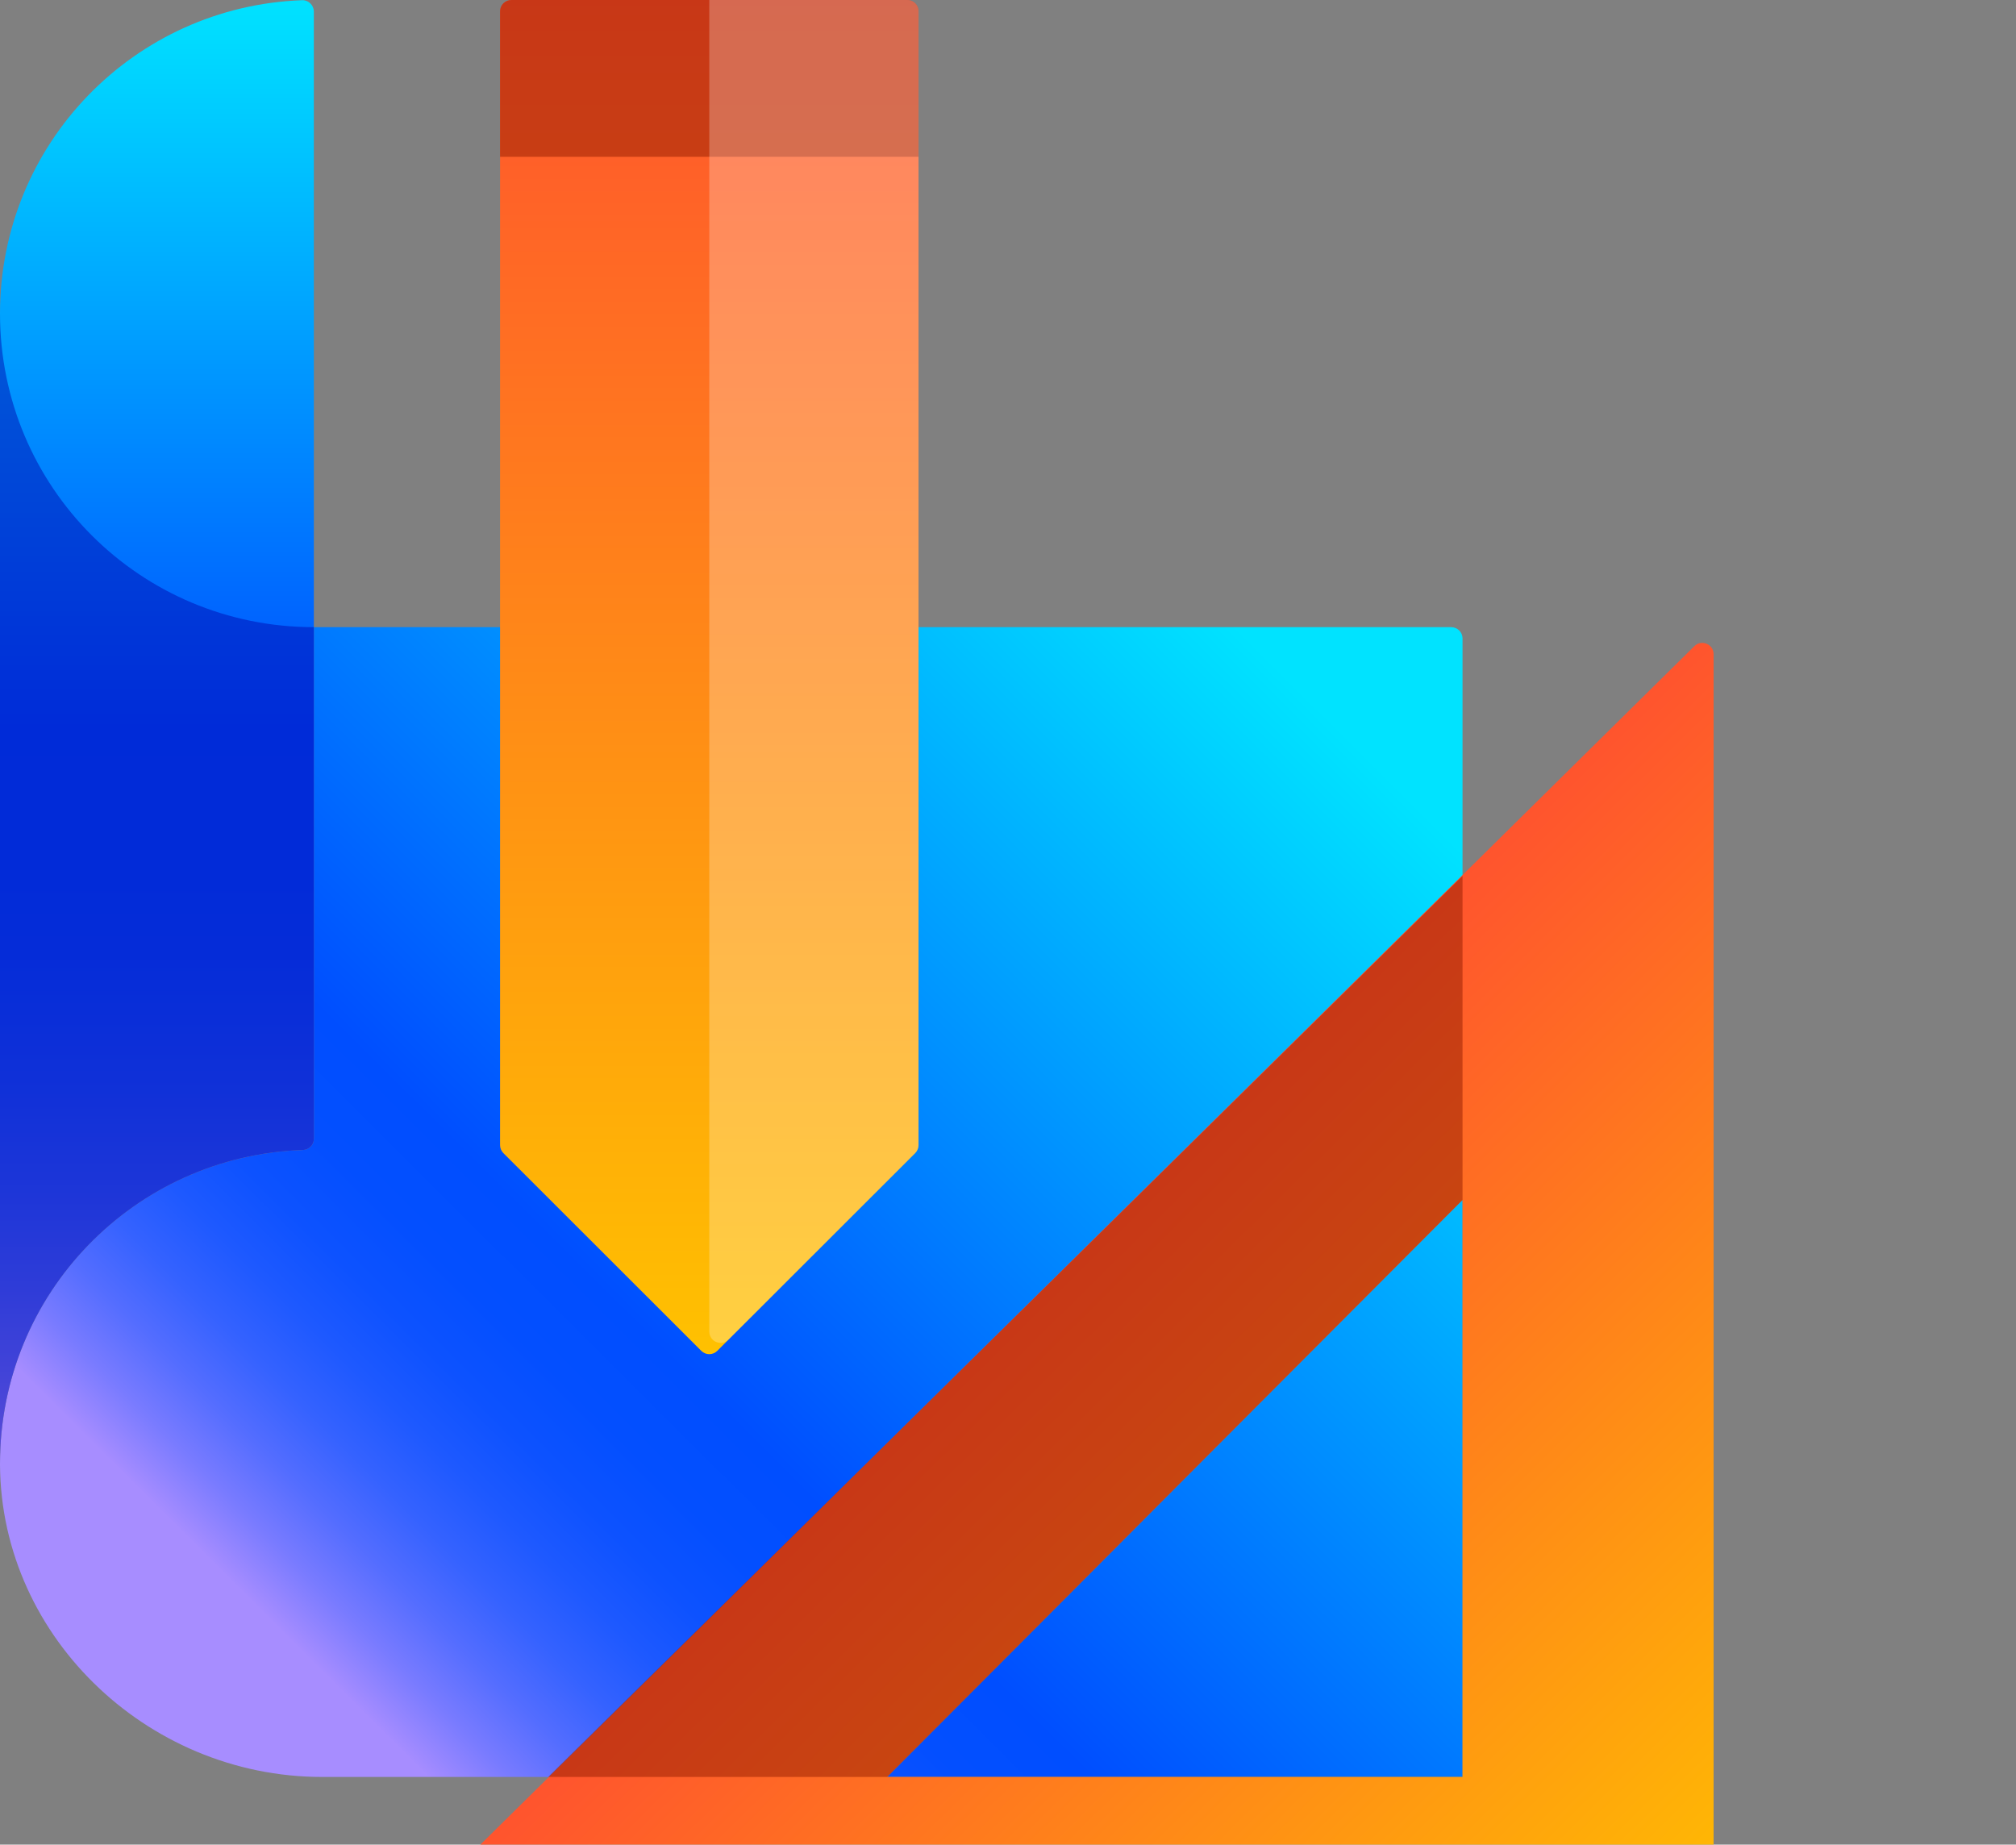
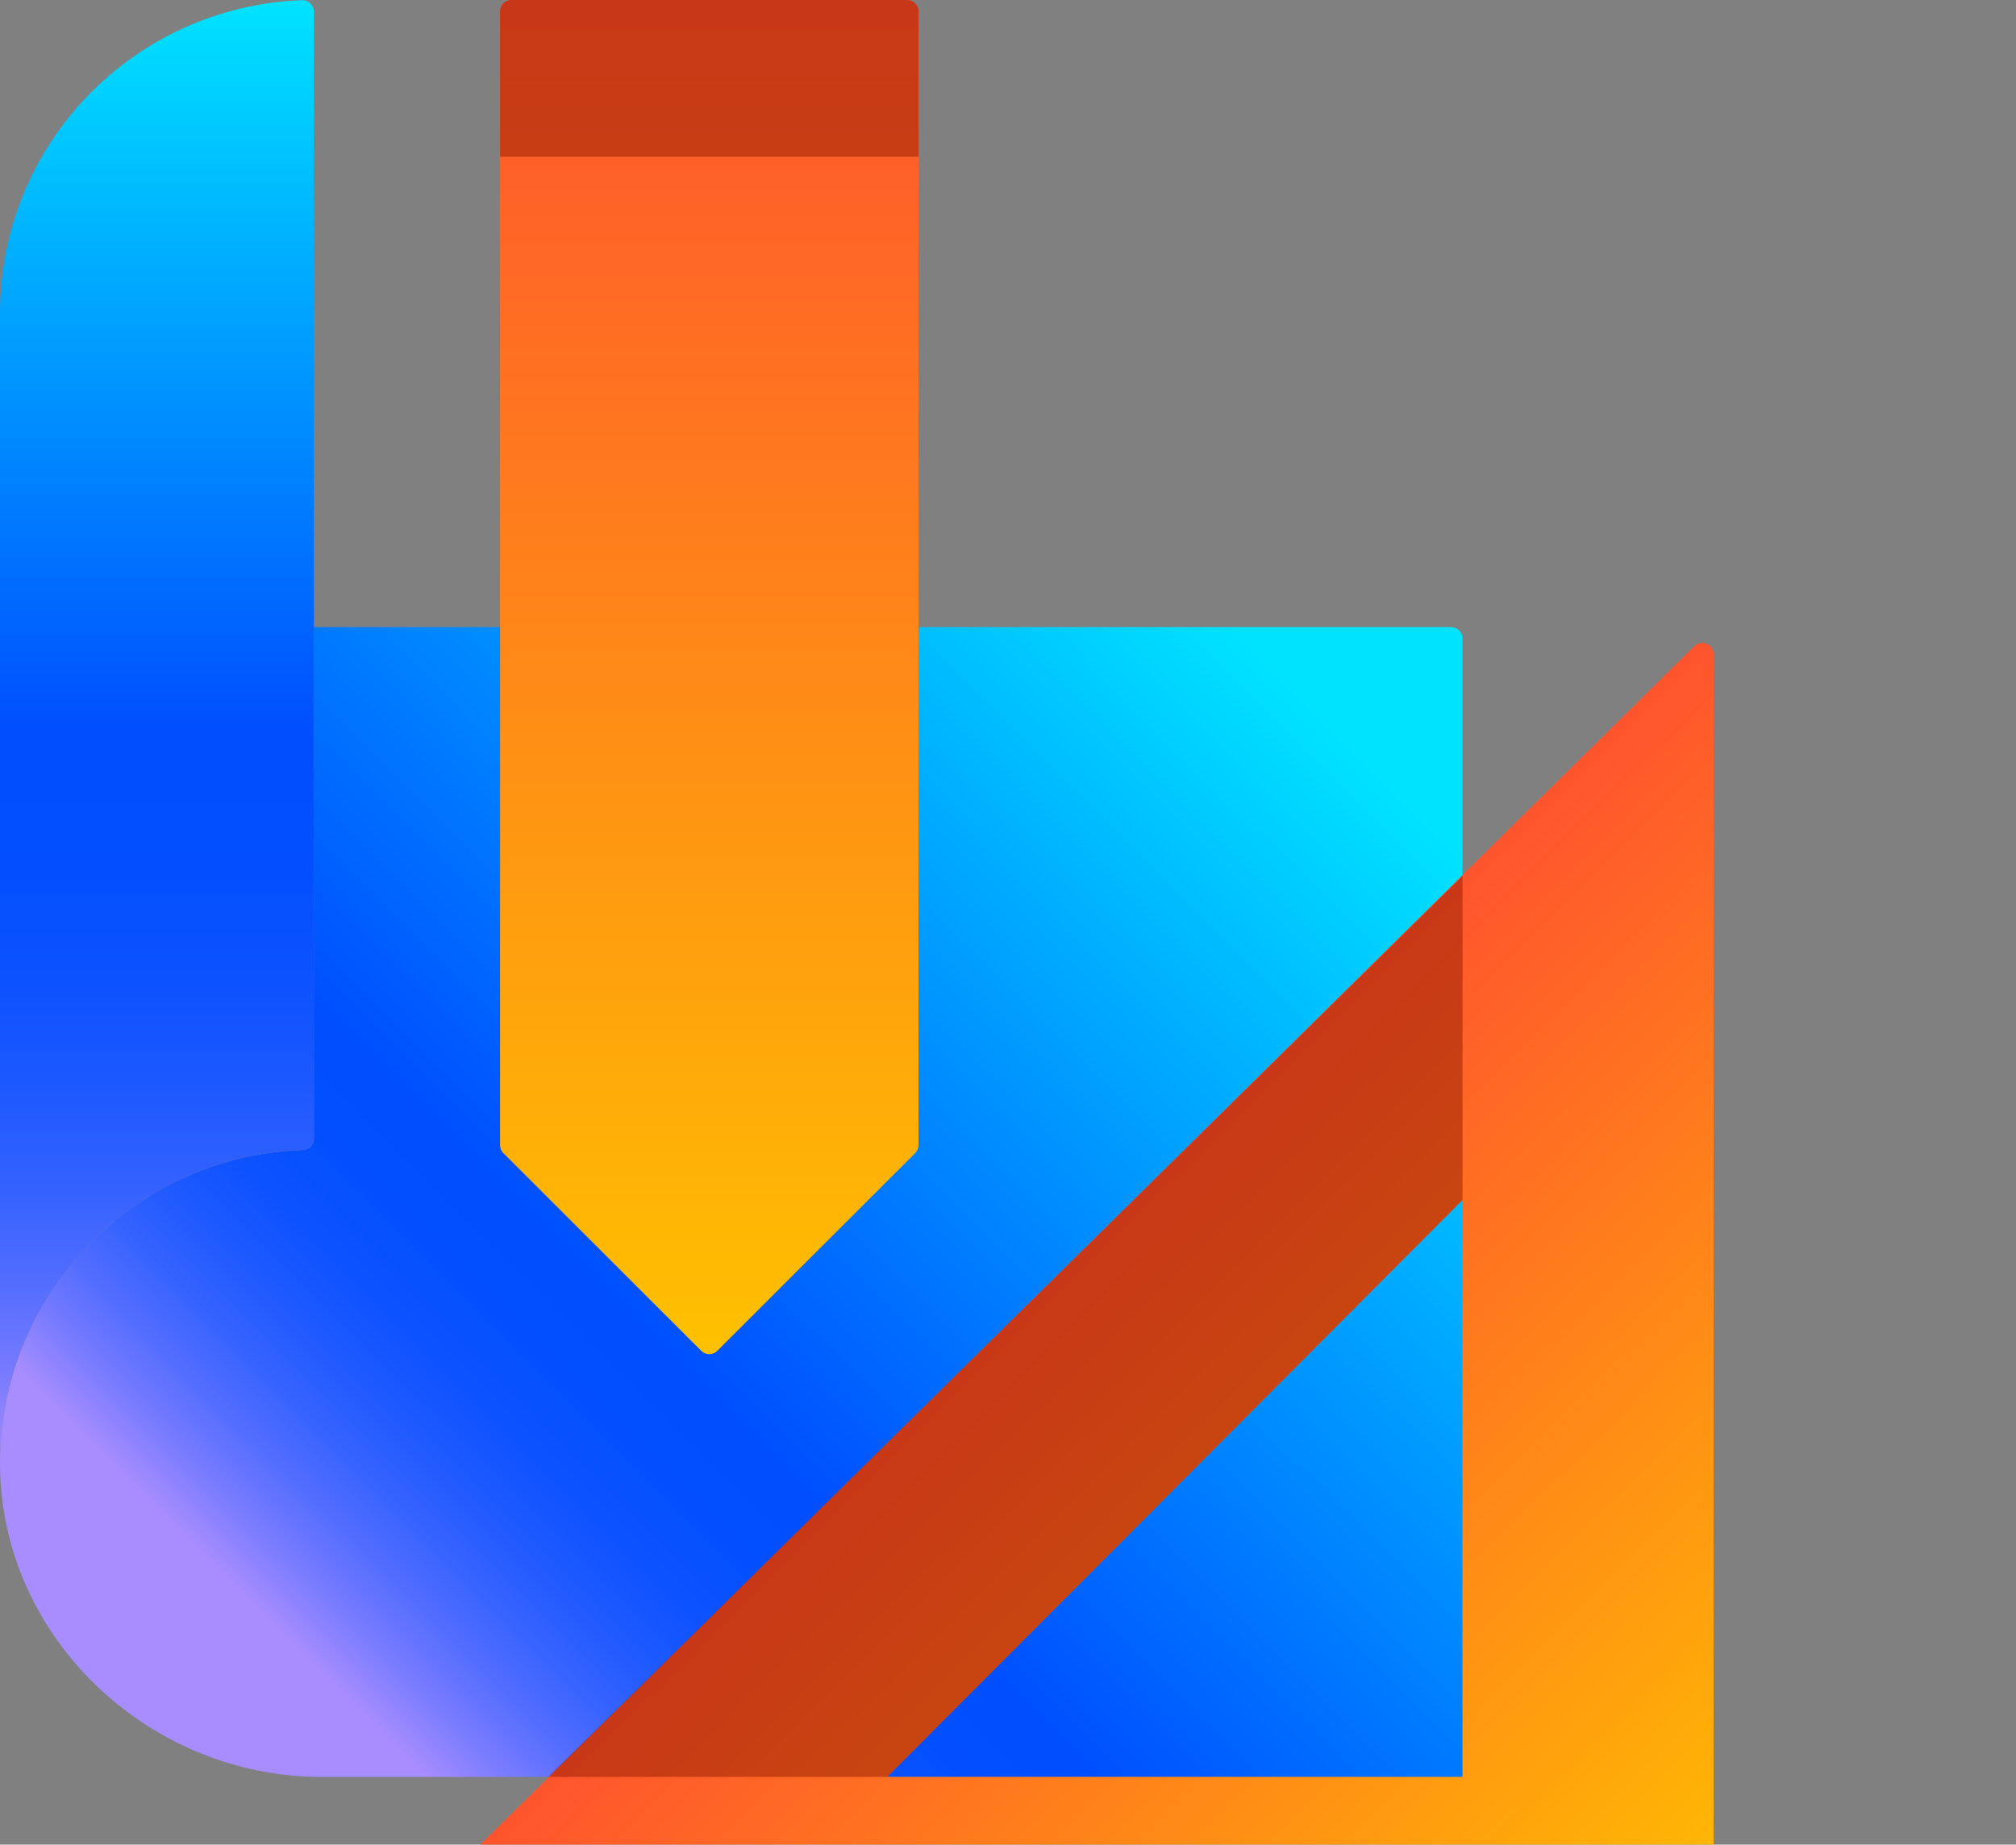
<svg xmlns="http://www.w3.org/2000/svg" viewBox="0 0 200 183" width="200" height="183">
  <rect x="0" y="0" width="200" height="183" fill="#808080" stroke="none" />
  <defs>
    <linearGradient x1="17.11%" y1="84.265%" x2="99.809%" y2="19.301%" id="linearGradient-h52obny1b4-1">
      <stop stop-color="#A78DFF" offset="0%" />
      <stop stop-color="#A58CFF" offset="0.113%" />
      <stop stop-color="#797BFF" offset="4.132%" />
      <stop stop-color="#546DFF" offset="8.271%" />
      <stop stop-color="#3562FF" offset="12.61%" />
      <stop stop-color="#1E59FF" offset="17.136%" />
      <stop stop-color="#0D52FF" offset="21.927%" />
      <stop stop-color="#034FFF" offset="27.162%" />
      <stop stop-color="#004EFF" offset="33.679%" />
      <stop stop-color="#00E3FF" offset="100%" />
    </linearGradient>
    <linearGradient x1="50%" y1="100%" x2="50%" y2="-1.3505156e-06%" id="linearGradient-h52obny1b4-2">
      <stop stop-color="#A78DFF" offset="0%" />
      <stop stop-color="#A58CFF" offset="0.168%" />
      <stop stop-color="#797BFF" offset="6.135%" />
      <stop stop-color="#546DFF" offset="12.28%" />
      <stop stop-color="#3562FF" offset="18.721%" />
      <stop stop-color="#1E59FF" offset="25.44%" />
      <stop stop-color="#0D52FF" offset="32.553%" />
      <stop stop-color="#034FFF" offset="40.325%" />
      <stop stop-color="#004EFF" offset="50%" />
      <stop stop-color="#00E3FF" offset="100%" />
    </linearGradient>
    <linearGradient x1="50%" y1="100%" x2="50%" y2="0%" id="linearGradient-h52obny1b4-3">
      <stop stop-color="#FFC100" offset="0%" />
      <stop stop-color="#FF532E" offset="100%" />
    </linearGradient>
    <linearGradient x1="99.467%" y1="98.804%" x2="49.129%" y2="49.141%" id="linearGradient-h52obny1b4-4">
      <stop stop-color="#FFC100" offset="0%" />
      <stop stop-color="#FF532E" offset="100%" />
    </linearGradient>
  </defs>
  <g id="Page-1" stroke="none" stroke-width="1" fill="none" fill-rule="evenodd">
    <g id="Studio-icon" transform="translate(-43, -28)">
      <g id="Group" transform="translate(43, 28)">
        <path d="M145.092,63.34 L145.092,176.289 L31.943,176.289 C14.448,176.289 -0.361,161.983 0.007,144.507 C0.356,127.969 13.545,114.654 30.041,114.088 C30.648,114.067 31.136,113.585 31.136,112.978 L31.136,62.22 L143.97,62.22 C144.589,62.22 145.092,62.721 145.092,63.34 L145.092,63.34 Z" id="Path" fill="url(#linearGradient-h52obny1b4-1)" />
        <path d="M0,31.11 C0,14.283 13.289,0.627 29.978,0.02 C30.61,-0.002 31.136,0.522 31.136,1.154 L31.136,112.98 C31.136,113.587 30.649,114.067 30.043,114.088 C13.323,114.661 0,128.331 0,145.179 L0,31.11 L0,31.11 Z" id="Path" fill="url(#linearGradient-h52obny1b4-2)" />
-         <path d="M31.136,62.22 C13.907,62.22 0,48.324 0,31.11 L0,145.179 C0,128.331 13.323,114.661 30.043,114.088 C30.649,114.067 31.136,113.587 31.136,112.98 L31.136,62.22 L31.136,62.22 Z" id="Path" fill="#0000AA" opacity="0.45" />
        <path d="M90.001,0 L50.731,0 C50.111,0 49.609,0.502 49.609,1.121 L49.609,113.605 C49.609,113.902 49.727,114.187 49.938,114.398 L69.573,134.017 C70.011,134.454 70.721,134.454 71.159,134.017 L90.795,114.398 C91.005,114.187 91.123,113.902 91.123,113.605 L91.123,1.121 C91.123,0.502 90.621,0 90.001,0 L90.001,0 Z" id="Path" fill="url(#linearGradient-h52obny1b4-3)" />
        <path d="M49.609,15.555 L91.123,15.555 L91.123,1.121 C91.123,0.502 90.621,6.49060285e-06 90.002,6.49060285e-06 L50.731,6.49060285e-06 C50.111,6.49060285e-06 49.609,0.502 49.609,1.121 L49.609,15.555 L49.609,15.555 Z" id="Path" fill="#931D00" opacity="0.5" />
-         <path d="M72.281,132.896 L90.795,114.398 C91.005,114.187 91.123,113.902 91.123,113.605 L91.123,1.121 C91.123,0.502 90.621,0 90.002,0 L70.366,0 L70.366,132.103 C70.366,133.102 71.575,133.602 72.281,132.896 L72.281,132.896 Z" id="Path" fill="#FFFFFF" opacity="0.25" />
-         <path d="M168.878,199.31 L33.867,199.31 C32.864,199.31 32.365,198.096 33.078,197.392 L168.09,64.105 C168.798,63.406 170,63.907 170,64.903 L170,198.19 C170,198.809 169.498,199.31 168.878,199.31 L168.878,199.31 Z M145.092,176.289 L145.092,119.047 L88.01,176.289 L145.092,176.289 Z" id="Shape" fill="url(#linearGradient-h52obny1b4-4)" />
+         <path d="M168.878,199.31 L33.867,199.31 C32.864,199.31 32.365,198.096 33.078,197.392 L168.09,64.105 C168.798,63.406 170,63.907 170,64.903 L170,198.19 C170,198.809 169.498,199.31 168.878,199.31 Z M145.092,176.289 L145.092,119.047 L88.01,176.289 L145.092,176.289 Z" id="Shape" fill="url(#linearGradient-h52obny1b4-4)" />
        <polygon id="Path" fill="#931D00" opacity="0.5" points="145.092 86.9 145.092 119.047 88.01 176.289 54.383 176.289" />
      </g>
    </g>
  </g>
</svg>